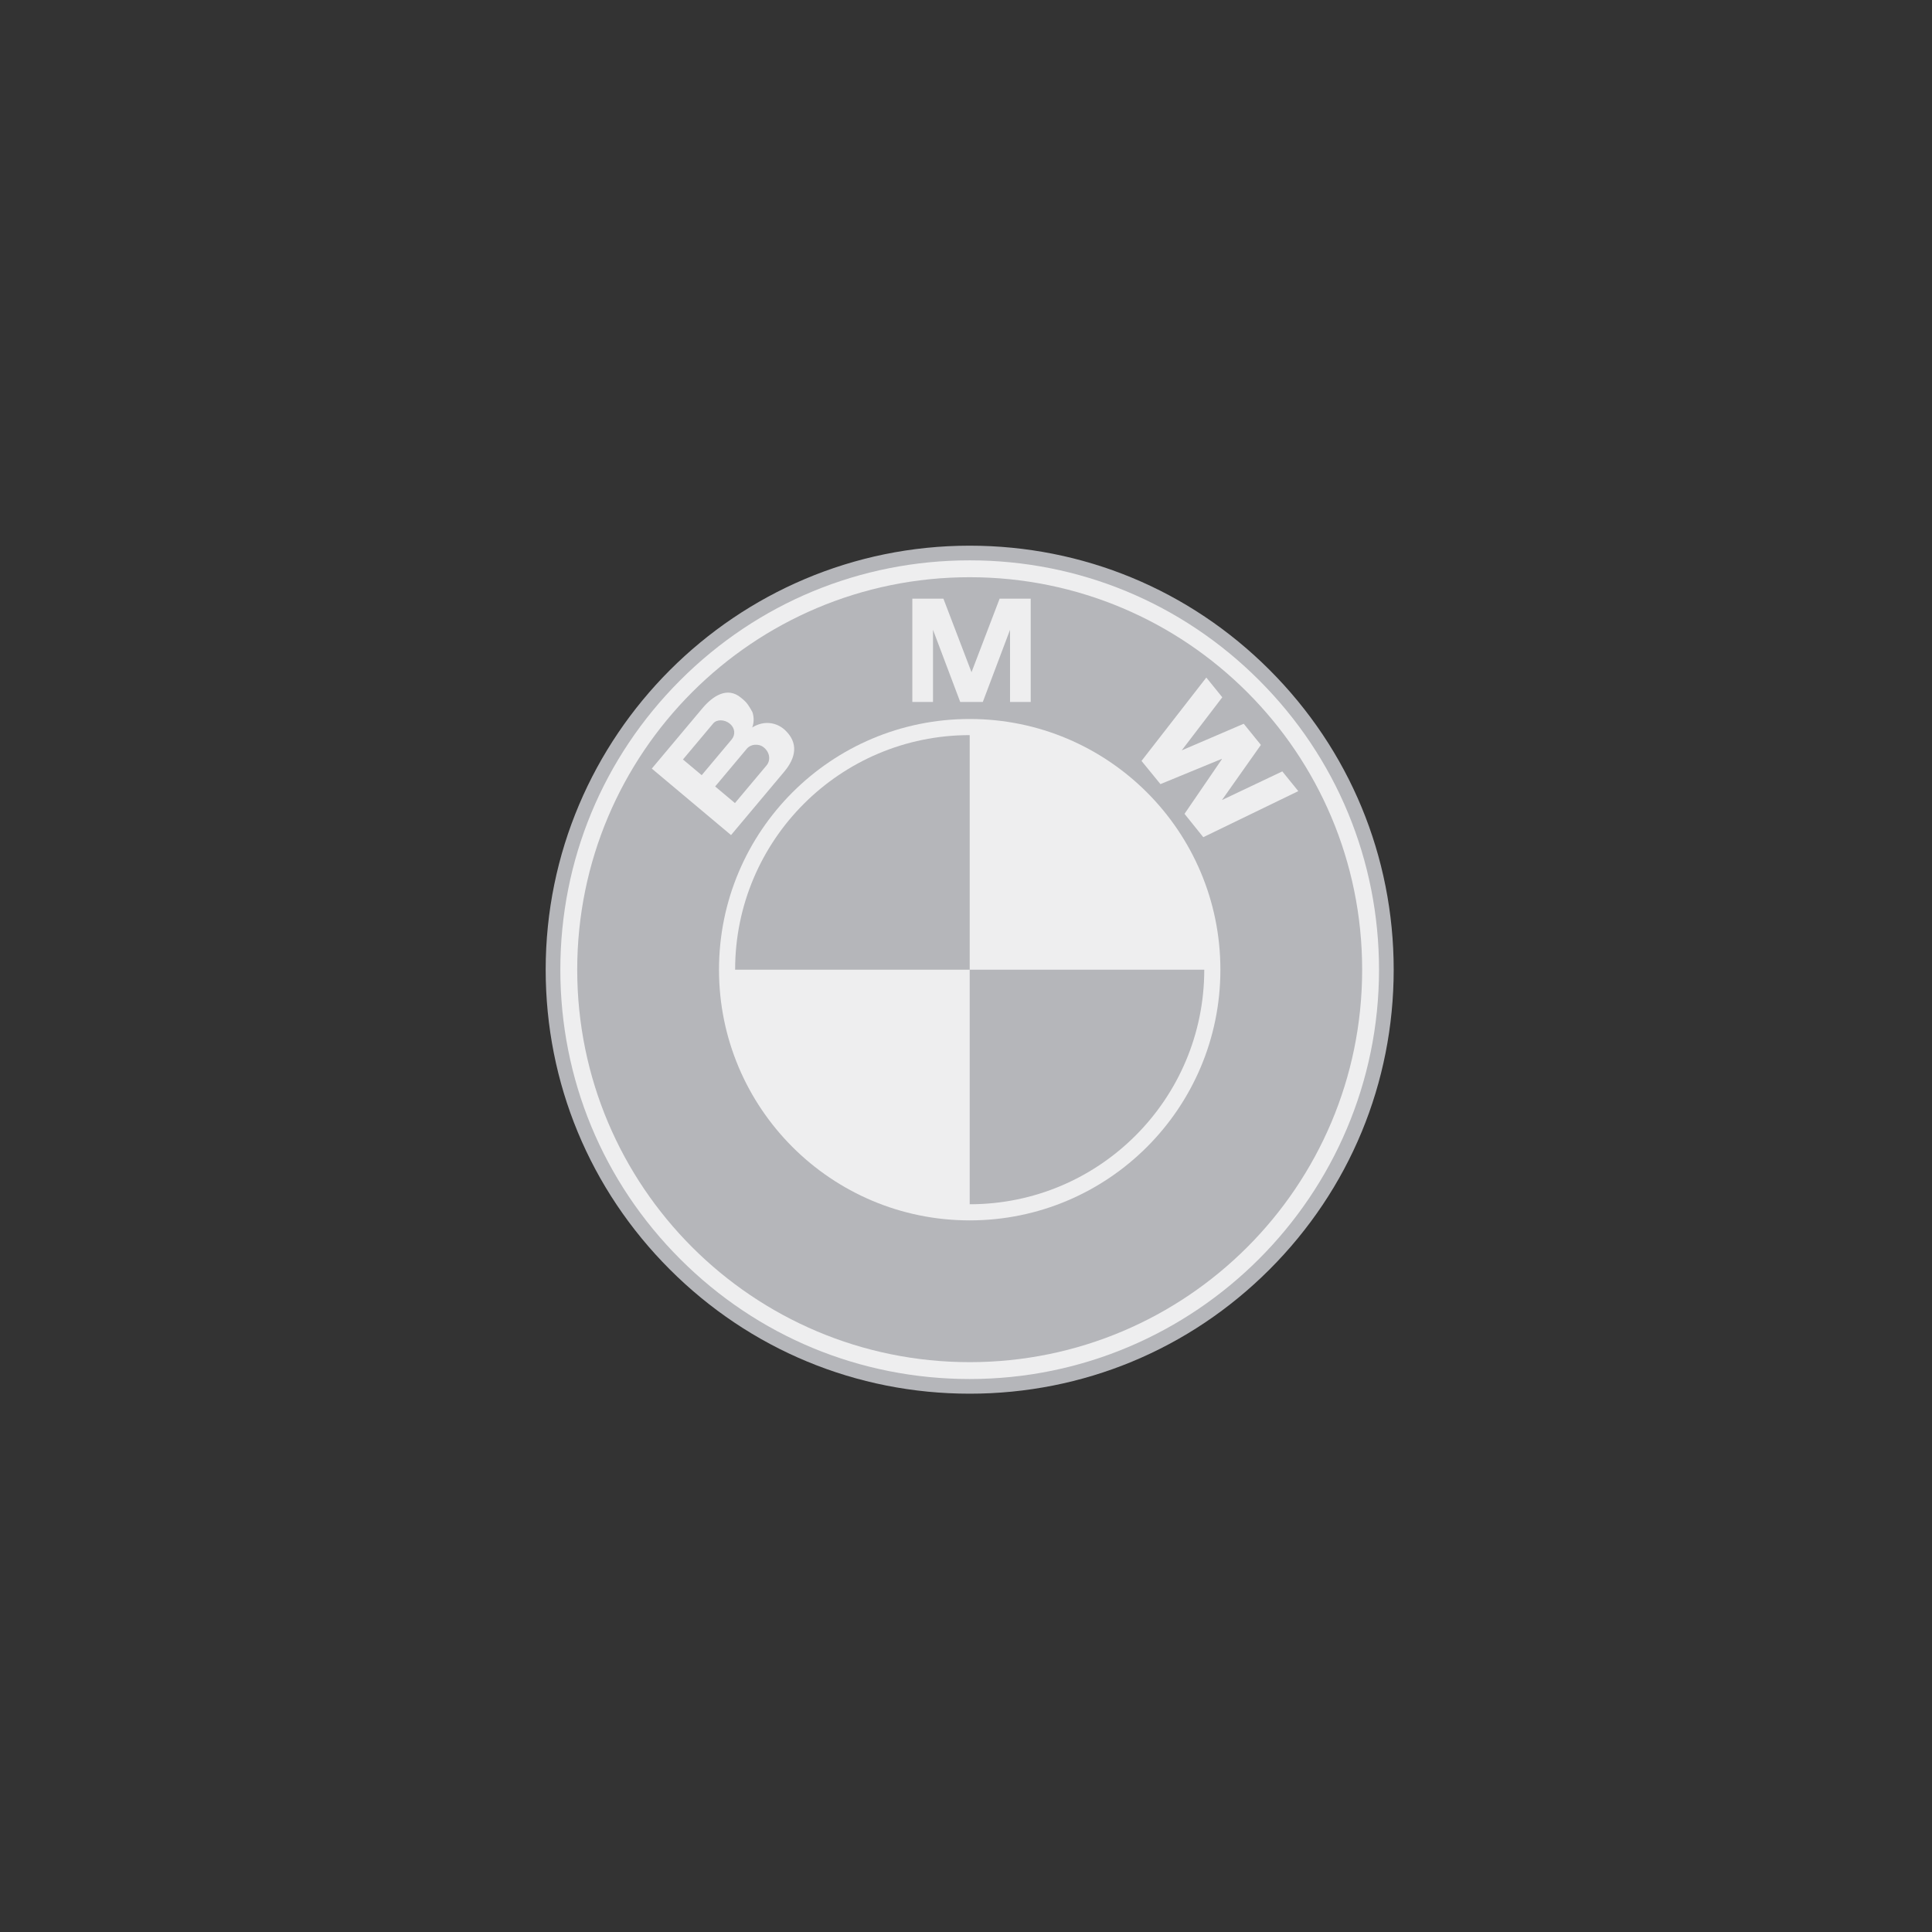
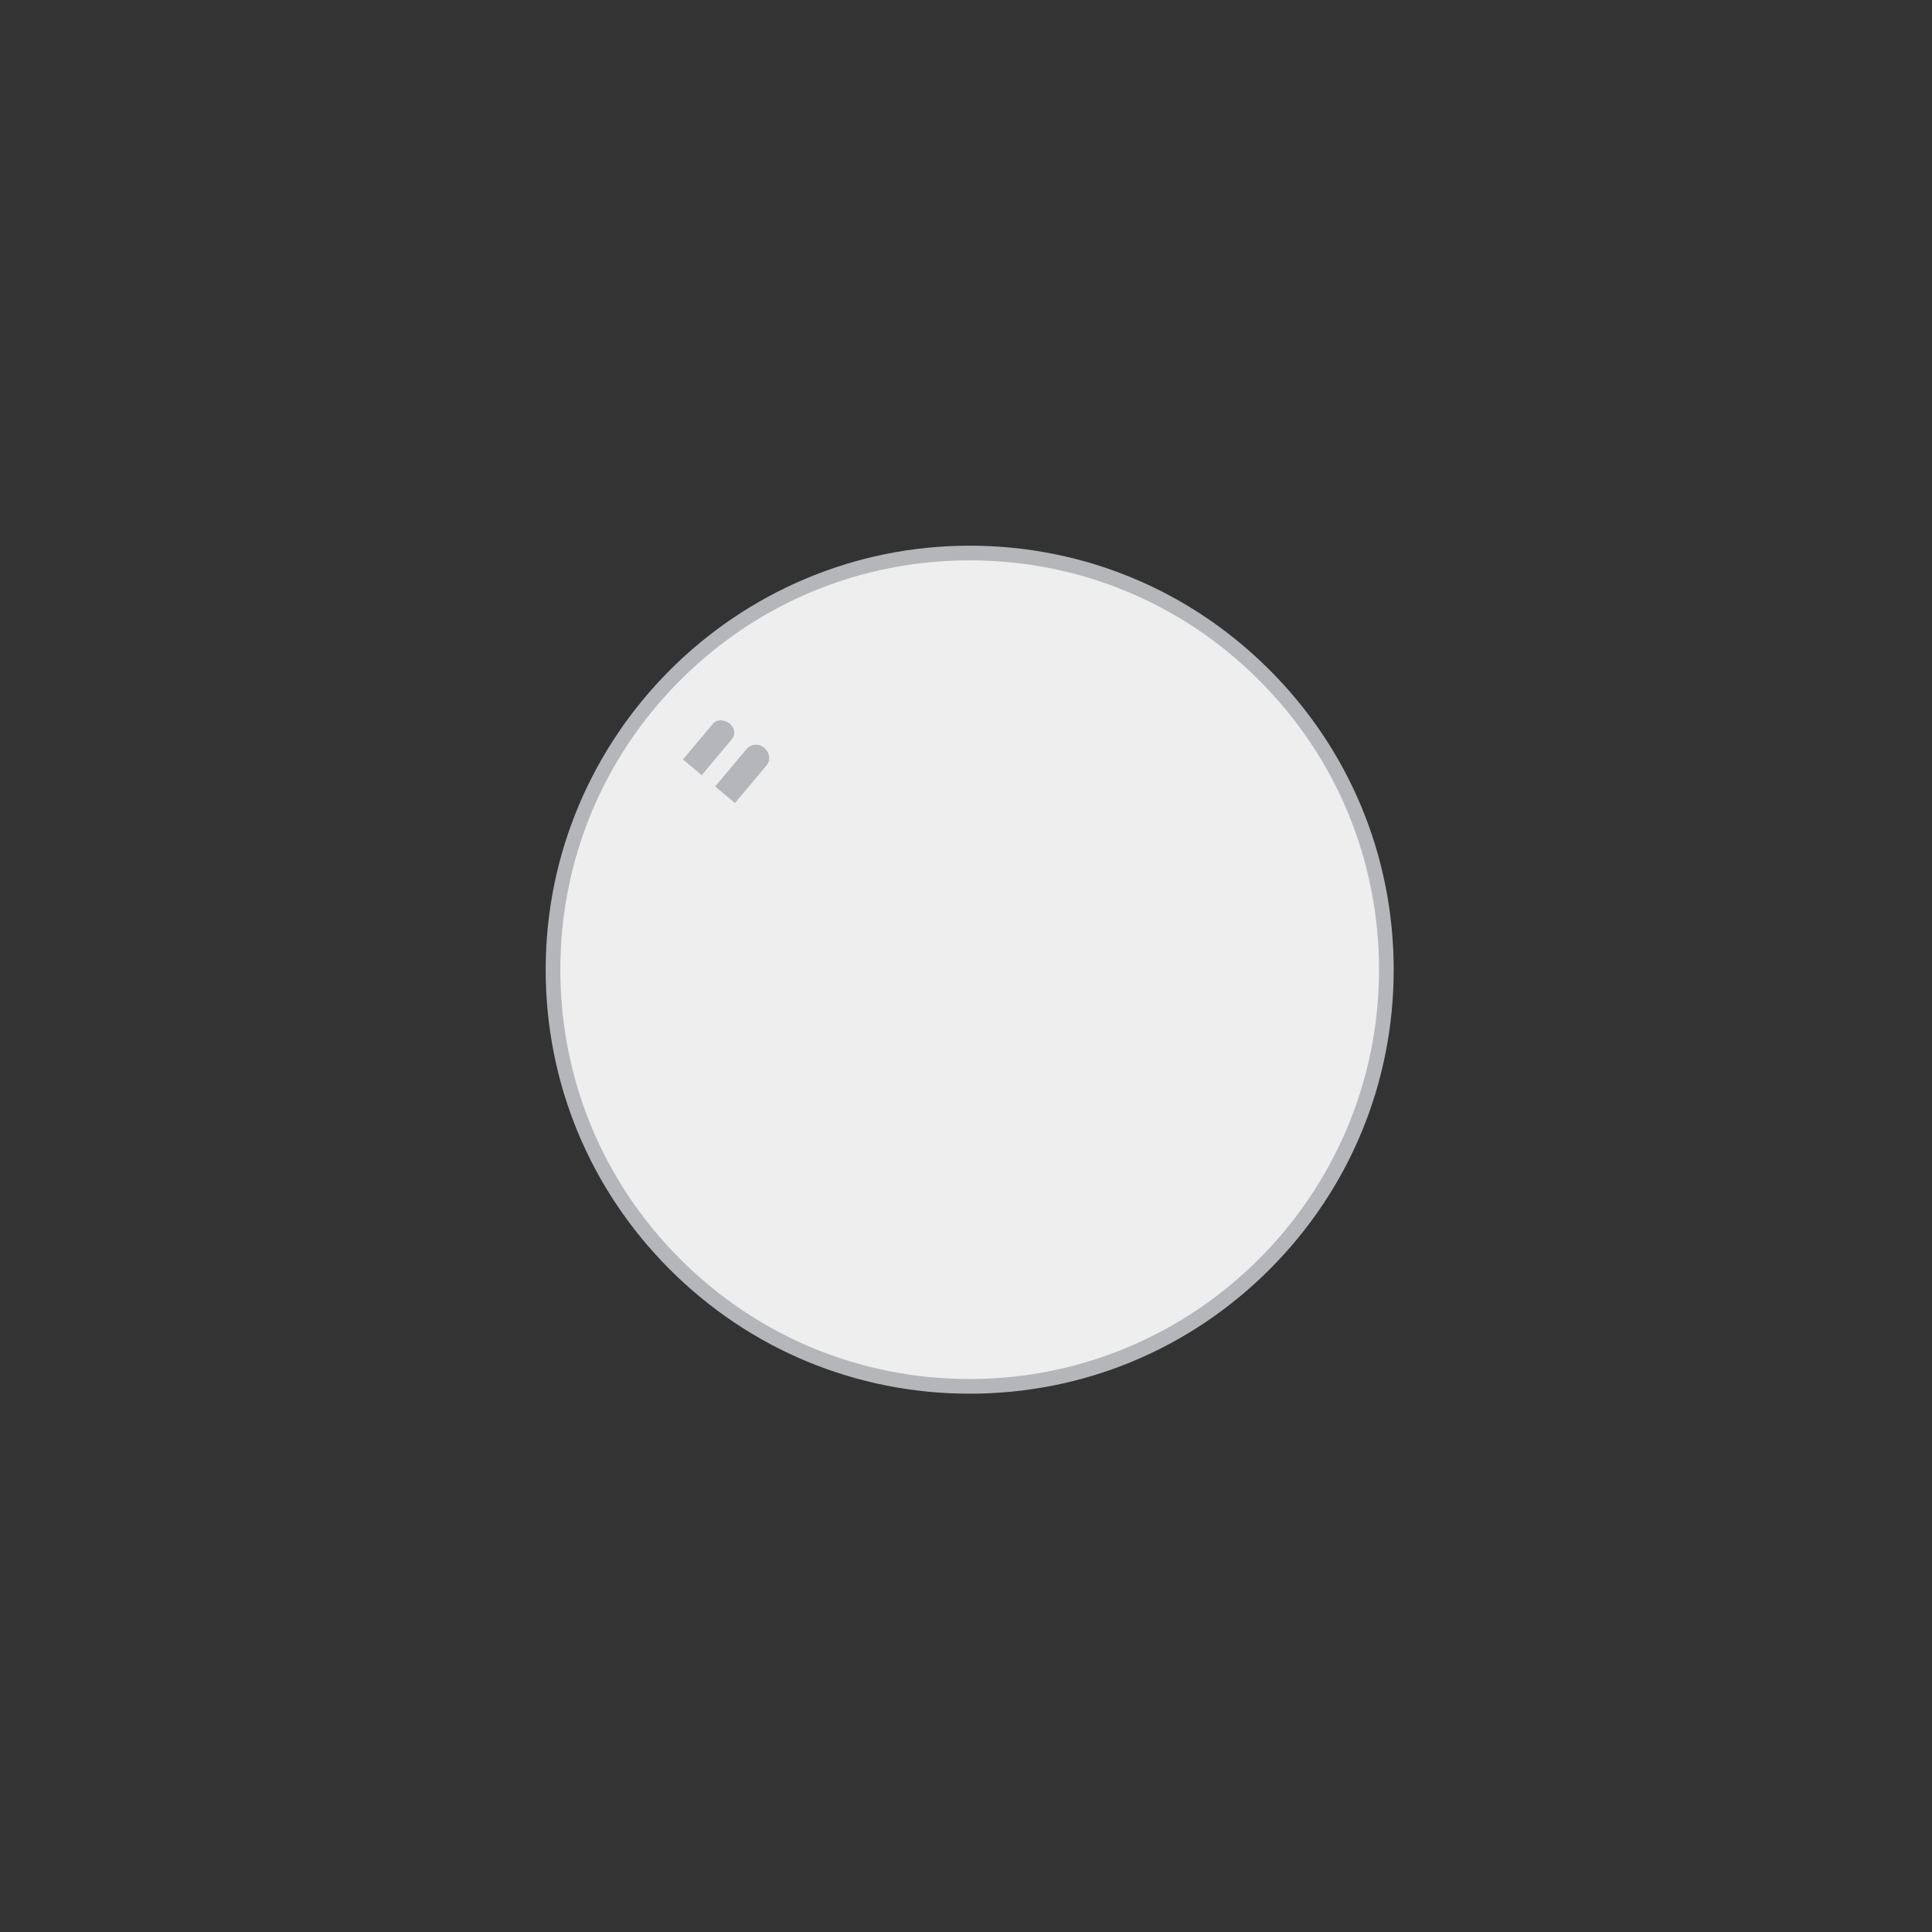
<svg xmlns="http://www.w3.org/2000/svg" width="262" height="262" fill="none">
  <rect width="100%" height="100%" fill="#333333" stroke="none" />
  <path fill="#B5B6BA" d="M131.5 189c15.359 0 29.798-5.981 40.658-16.842C183.019 161.298 189 146.859 189 131.5c0-15.359-5.981-29.798-16.842-40.658C161.298 79.982 146.859 74 131.5 74 99.794 74 74 99.794 74 131.5c0 15.359 5.981 29.798 16.842 40.658C101.702 183.019 116.14 189 131.5 189Z" />
  <path fill="#EEEEEF" d="M75.988 131.5c0-14.827 5.775-28.767 16.26-39.252 10.484-10.485 24.424-16.259 39.251-16.259 14.827 0 28.767 5.774 39.251 16.26 10.485 10.484 16.259 24.423 16.259 39.251 0 30.608-24.902 55.51-55.51 55.51-14.827 0-28.767-5.774-39.252-16.259-10.484-10.484-16.259-24.424-16.259-39.251Z" />
-   <path fill="#B5B6BA" d="M131.5 78.277c-29.394 0-53.223 23.829-53.223 53.223s23.829 53.223 53.223 53.223 53.223-23.829 53.223-53.223-23.829-53.223-53.223-53.223Z" />
  <path fill="#EEEEEF" d="M131.501 165.497c-18.776 0-33.997-15.221-33.997-33.997s15.221-33.997 33.997-33.997c18.775 0 33.997 15.221 33.997 33.997s-15.221 33.997-33.997 33.997Z" />
-   <path fill="#B5B6BA" d="M99.691 131.5h31.81V99.69c-17.568 0-31.81 14.243-31.81 31.81Zm31.81 0v31.81c17.568 0 31.81-14.242 31.81-31.81h-31.81Z" />
-   <path fill="#EEEEEF" d="M106.516 99.063c-1.127-1.096-2.869-1.426-4.505-.412.313-.81.185-1.636.019-2.091-.704-1.285-.95-1.446-1.531-1.933-1.88-1.577-3.858-.23-5.272 1.455l-6.836 8.147 10.745 9.017 7.209-8.591c1.647-1.963 1.902-3.909.171-5.593Zm26.764-3.871 3.69-9.782v9.782h2.805v-14.01h-4.214l-3.833 10.03h.04l-3.833-10.03h-4.214v14.01h2.804V85.41l3.691 9.782h3.064Zm37.709 5.828-5.281 7.476 8.186-3.887 2.168 2.677-12.885 6.246-2.544-3.167 5.068-7.41-.03-.037-8.302 3.416-2.569-3.146 8.789-11.305 2.167 2.676-5.503 7.2 8.41-3.61 2.326 2.871Z" />
  <path fill="#B5B6BA" d="M96.723 98.099c.476-.567 1.55-.544 2.242.036.76.638.762 1.542.252 2.15l-4.06 4.838-2.54-2.131 4.106-4.893Zm7.223 5.707-4.28 5.1-2.684-2.252 4.314-5.142c.488-.58 1.574-.749 2.307-.134.829.695.911 1.751.343 2.428Z" />
</svg>